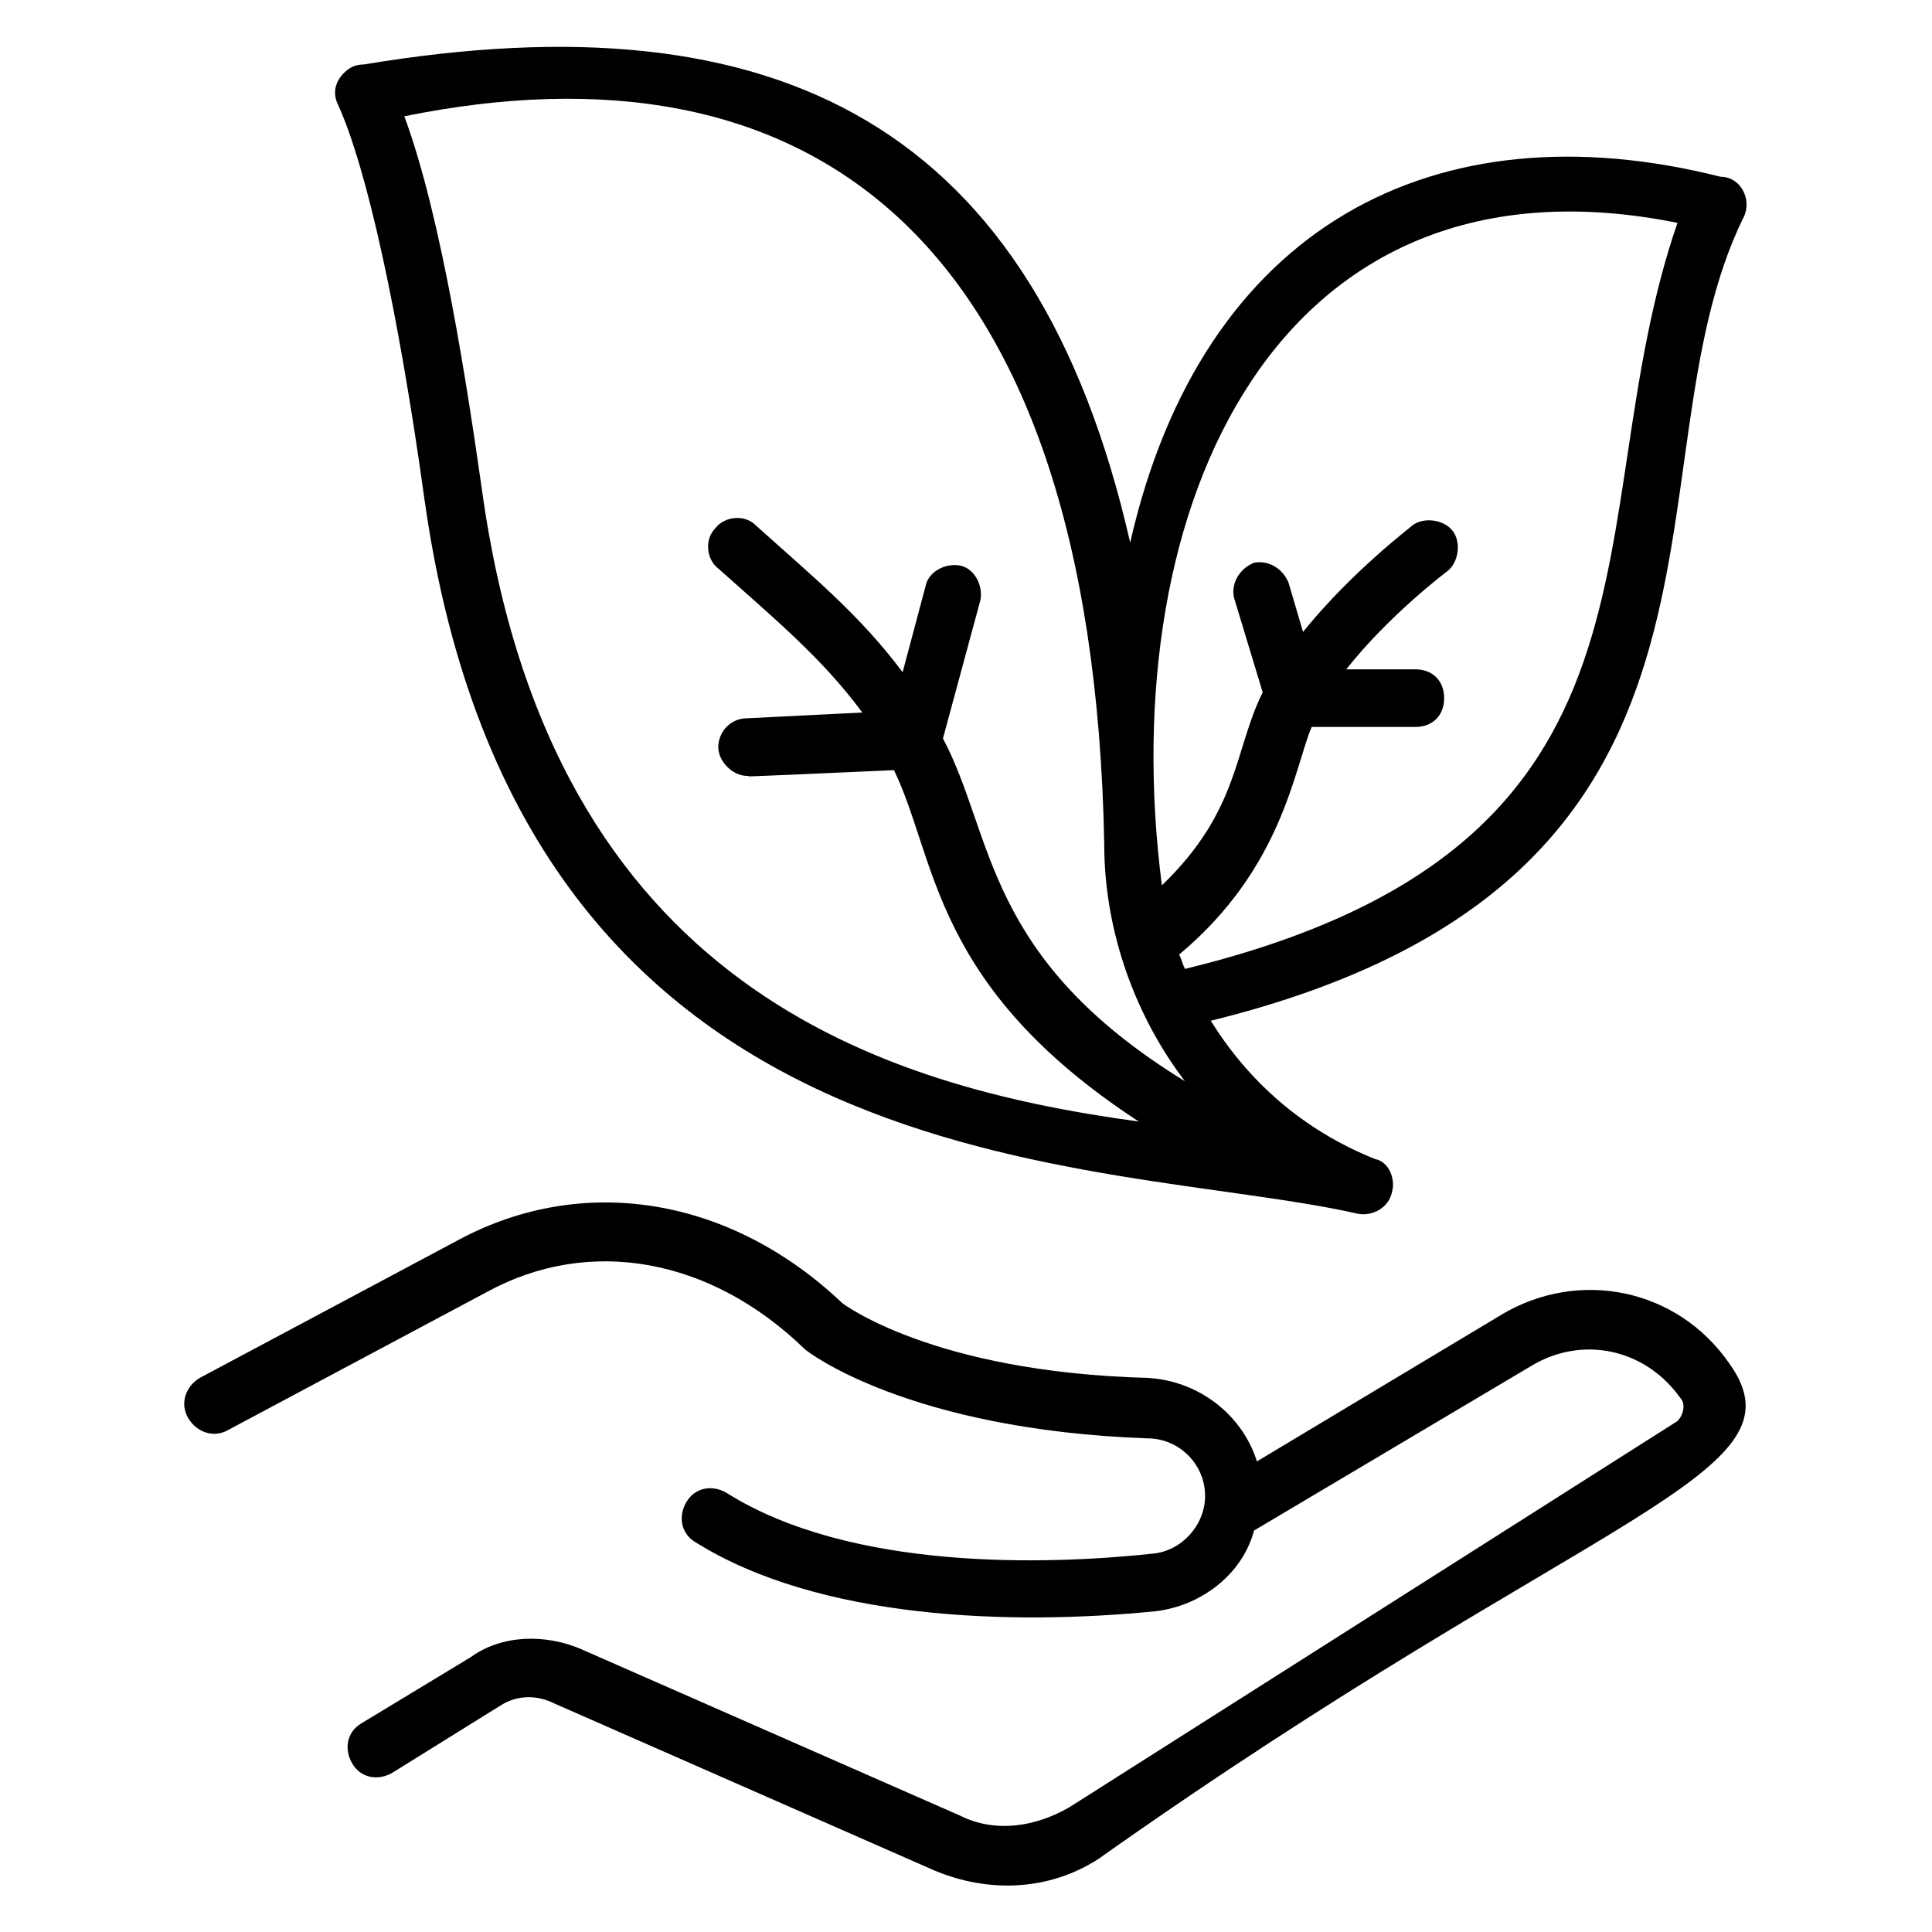
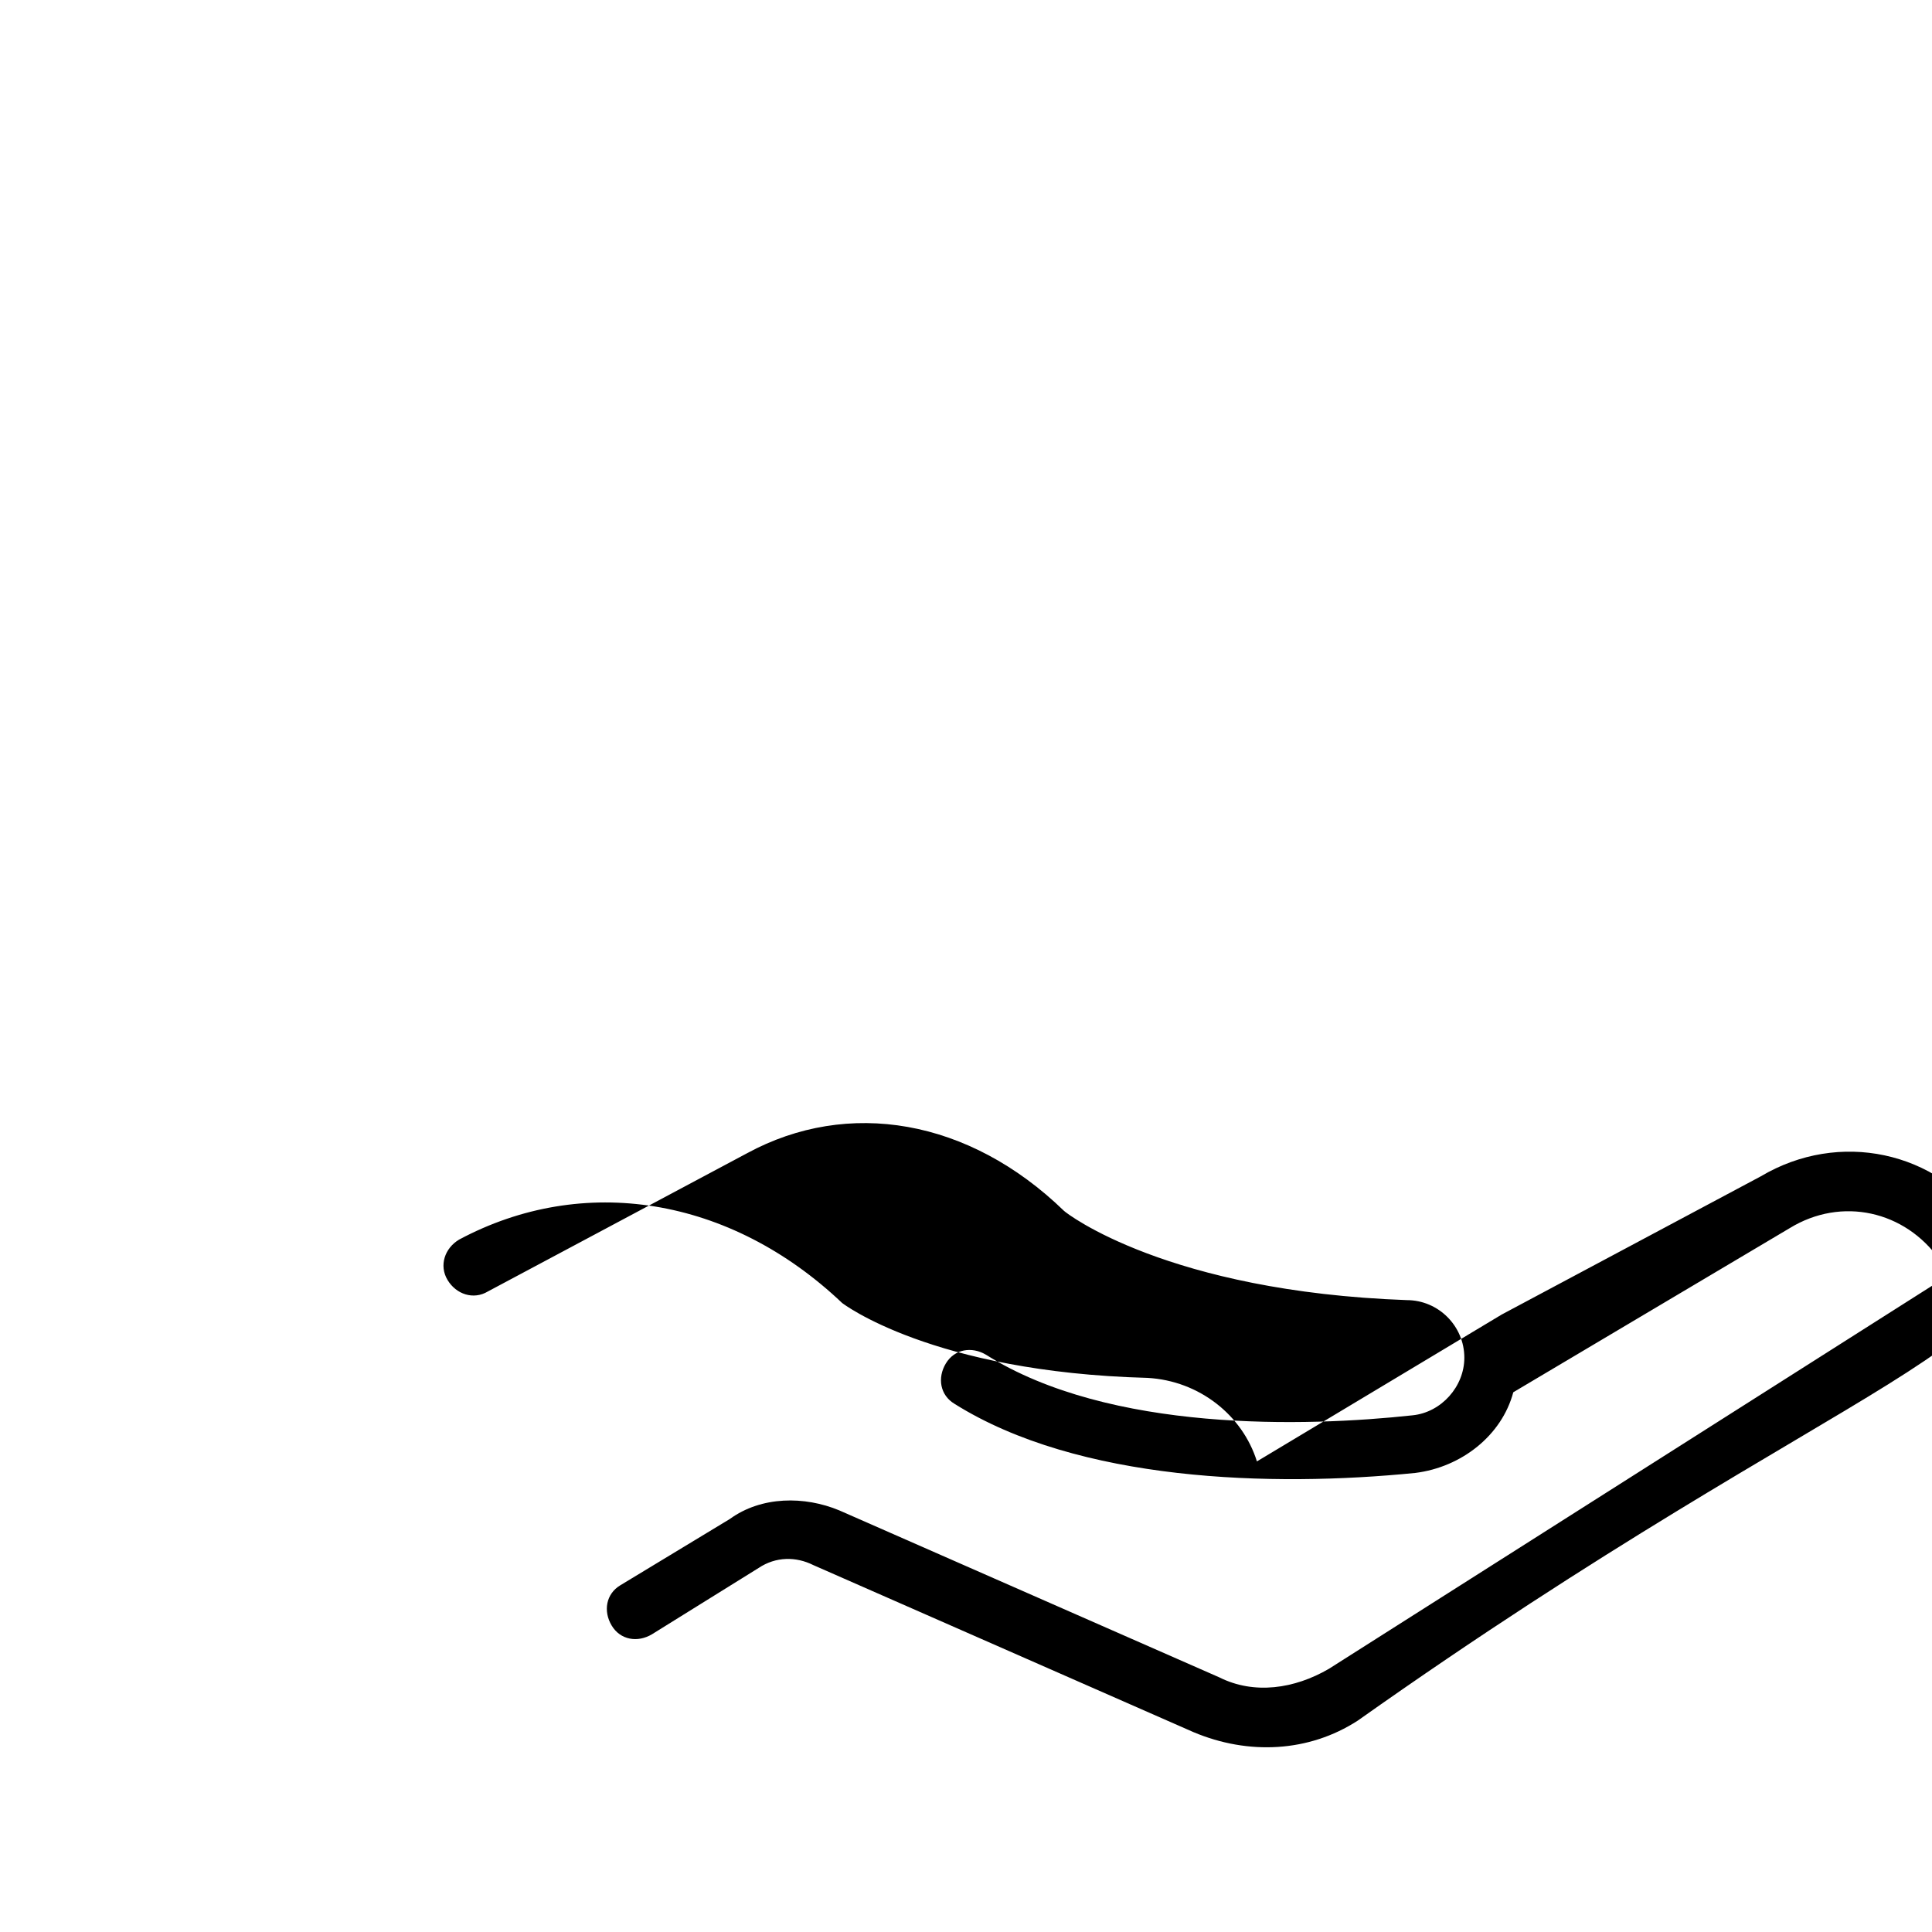
<svg xmlns="http://www.w3.org/2000/svg" fill="#000000" width="800px" height="800px" version="1.1" viewBox="144 144 512 512">
  <g>
-     <path d="m256.49 276.34c25.953 184.73 180.15 174.04 247.32 189.31 3.816 0.762 8.398-1.527 9.16-6.106 0.762-3.055-0.762-7.633-4.582-8.398-19.082-7.633-33.586-20.609-43.512-36.641 151.91-37.402 108.4-146.56 141.22-212.97 2.289-4.582-0.762-10.688-6.106-10.688-75.57-19.082-137.4 12.977-156.48 96.945-25.191-110.68-93.129-145.04-203.05-126.71-2.289 0-3.816 0.762-5.344 2.289-2.289 2.289-3.055 5.344-1.527 8.398 7.637 16.793 16.031 54.961 22.902 104.58zm332.06-73.281c-27.48 79.387 4.582 164.88-130.53 197.71-0.762-1.527-0.762-2.289-1.527-3.816 27.48-22.902 30.535-49.617 35.113-60.305h27.48c4.582 0 7.633-3.055 7.633-7.633 0-4.582-3.055-7.633-7.633-7.633h-18.32c11.449-14.504 26.719-25.953 26.719-25.953 3.055-2.289 3.816-7.633 1.527-10.688-2.289-3.055-7.633-3.816-10.688-1.527-0.762 0.762-16.031 12.215-29.008 28.242l-3.816-12.977c-1.527-3.816-5.344-6.106-9.16-5.344-3.816 1.527-6.106 5.344-5.344 9.16l7.633 25.191c-7.633 15.266-6.106 31.297-26.719 51.145-12.977-100.76 30.535-196.95 136.64-175.57zm-151.91 164.88c0 20.609 6.871 43.512 21.375 62.594-53.434-32.824-50.383-64.883-64.121-90.84l9.922-36.641c0.762-3.816-1.527-8.398-5.344-9.16s-8.398 1.527-9.16 5.344l-6.106 22.902c-11.449-15.266-23.664-25.191-38.93-38.93-3.055-3.055-8.398-2.289-10.688 0.762-3.055 3.055-2.289 8.398 0.762 10.688 14.504 12.977 27.48 23.664 38.168 38.168l-30.535 1.527c-4.582 0-7.633 3.816-7.633 7.633s3.816 7.633 7.633 7.633c3.055 0-11.449 0.762 38.93-1.527 11.449 23.664 9.922 57.25 64.883 93.129-67.176-9.16-155.72-35.113-174.04-167.17-3.816-26.719-10.688-72.52-20.609-99.234 105.34-21.375 182.44 29.004 185.5 193.12z" />
-     <path d="m541.98 492.36-64.883 38.93c-3.816-12.215-15.266-21.375-29.008-22.137-57.25-1.527-80.914-19.848-80.914-19.848-29.77-28.242-68.703-34.352-101.52-16.793l-68.703 36.641c-3.816 2.289-5.344 6.871-3.055 10.688 2.289 3.816 6.871 5.344 10.688 3.055l68.703-36.641c26.719-14.504 58.777-9.16 83.969 15.266 0.762 0.762 27.48 21.375 90.84 23.664 8.398 0 15.266 6.871 15.266 15.266 0 7.633-6.106 14.504-13.742 15.266-28.242 3.055-80.152 4.582-112.98-16.031-3.816-2.289-8.398-1.527-10.688 2.289-2.289 3.816-1.527 8.398 2.289 10.688 32.824 20.609 83.969 22.137 122.14 18.32 12.215-1.527 22.902-9.922 25.953-21.375l73.281-43.512c13.742-8.398 30.535-4.582 39.695 8.398 1.527 1.527 0.762 4.582-0.762 6.106l-161.07 102.29c-9.16 5.344-19.848 6.871-29.008 2.289l-100.76-44.273c-9.16-3.816-20.609-3.816-29.008 2.289l-29.008 17.559c-3.816 2.289-4.582 6.871-2.289 10.688 2.289 3.816 6.871 4.582 10.688 2.289l28.242-17.559c4.582-3.055 9.922-3.055 14.504-0.762l100.76 44.273c14.504 6.106 30.535 5.344 43.512-3.055 130.53-92.363 188.55-101.52 167.17-131.3-13.738-19.844-39.695-25.188-60.305-12.973z" />
+     <path d="m541.98 492.36-64.883 38.93c-3.816-12.215-15.266-21.375-29.008-22.137-57.25-1.527-80.914-19.848-80.914-19.848-29.77-28.242-68.703-34.352-101.52-16.793c-3.816 2.289-5.344 6.871-3.055 10.688 2.289 3.816 6.871 5.344 10.688 3.055l68.703-36.641c26.719-14.504 58.777-9.16 83.969 15.266 0.762 0.762 27.48 21.375 90.84 23.664 8.398 0 15.266 6.871 15.266 15.266 0 7.633-6.106 14.504-13.742 15.266-28.242 3.055-80.152 4.582-112.98-16.031-3.816-2.289-8.398-1.527-10.688 2.289-2.289 3.816-1.527 8.398 2.289 10.688 32.824 20.609 83.969 22.137 122.14 18.32 12.215-1.527 22.902-9.922 25.953-21.375l73.281-43.512c13.742-8.398 30.535-4.582 39.695 8.398 1.527 1.527 0.762 4.582-0.762 6.106l-161.07 102.29c-9.16 5.344-19.848 6.871-29.008 2.289l-100.76-44.273c-9.16-3.816-20.609-3.816-29.008 2.289l-29.008 17.559c-3.816 2.289-4.582 6.871-2.289 10.688 2.289 3.816 6.871 4.582 10.688 2.289l28.242-17.559c4.582-3.055 9.922-3.055 14.504-0.762l100.76 44.273c14.504 6.106 30.535 5.344 43.512-3.055 130.53-92.363 188.55-101.52 167.17-131.3-13.738-19.844-39.695-25.188-60.305-12.973z" />
  </g>
</svg>